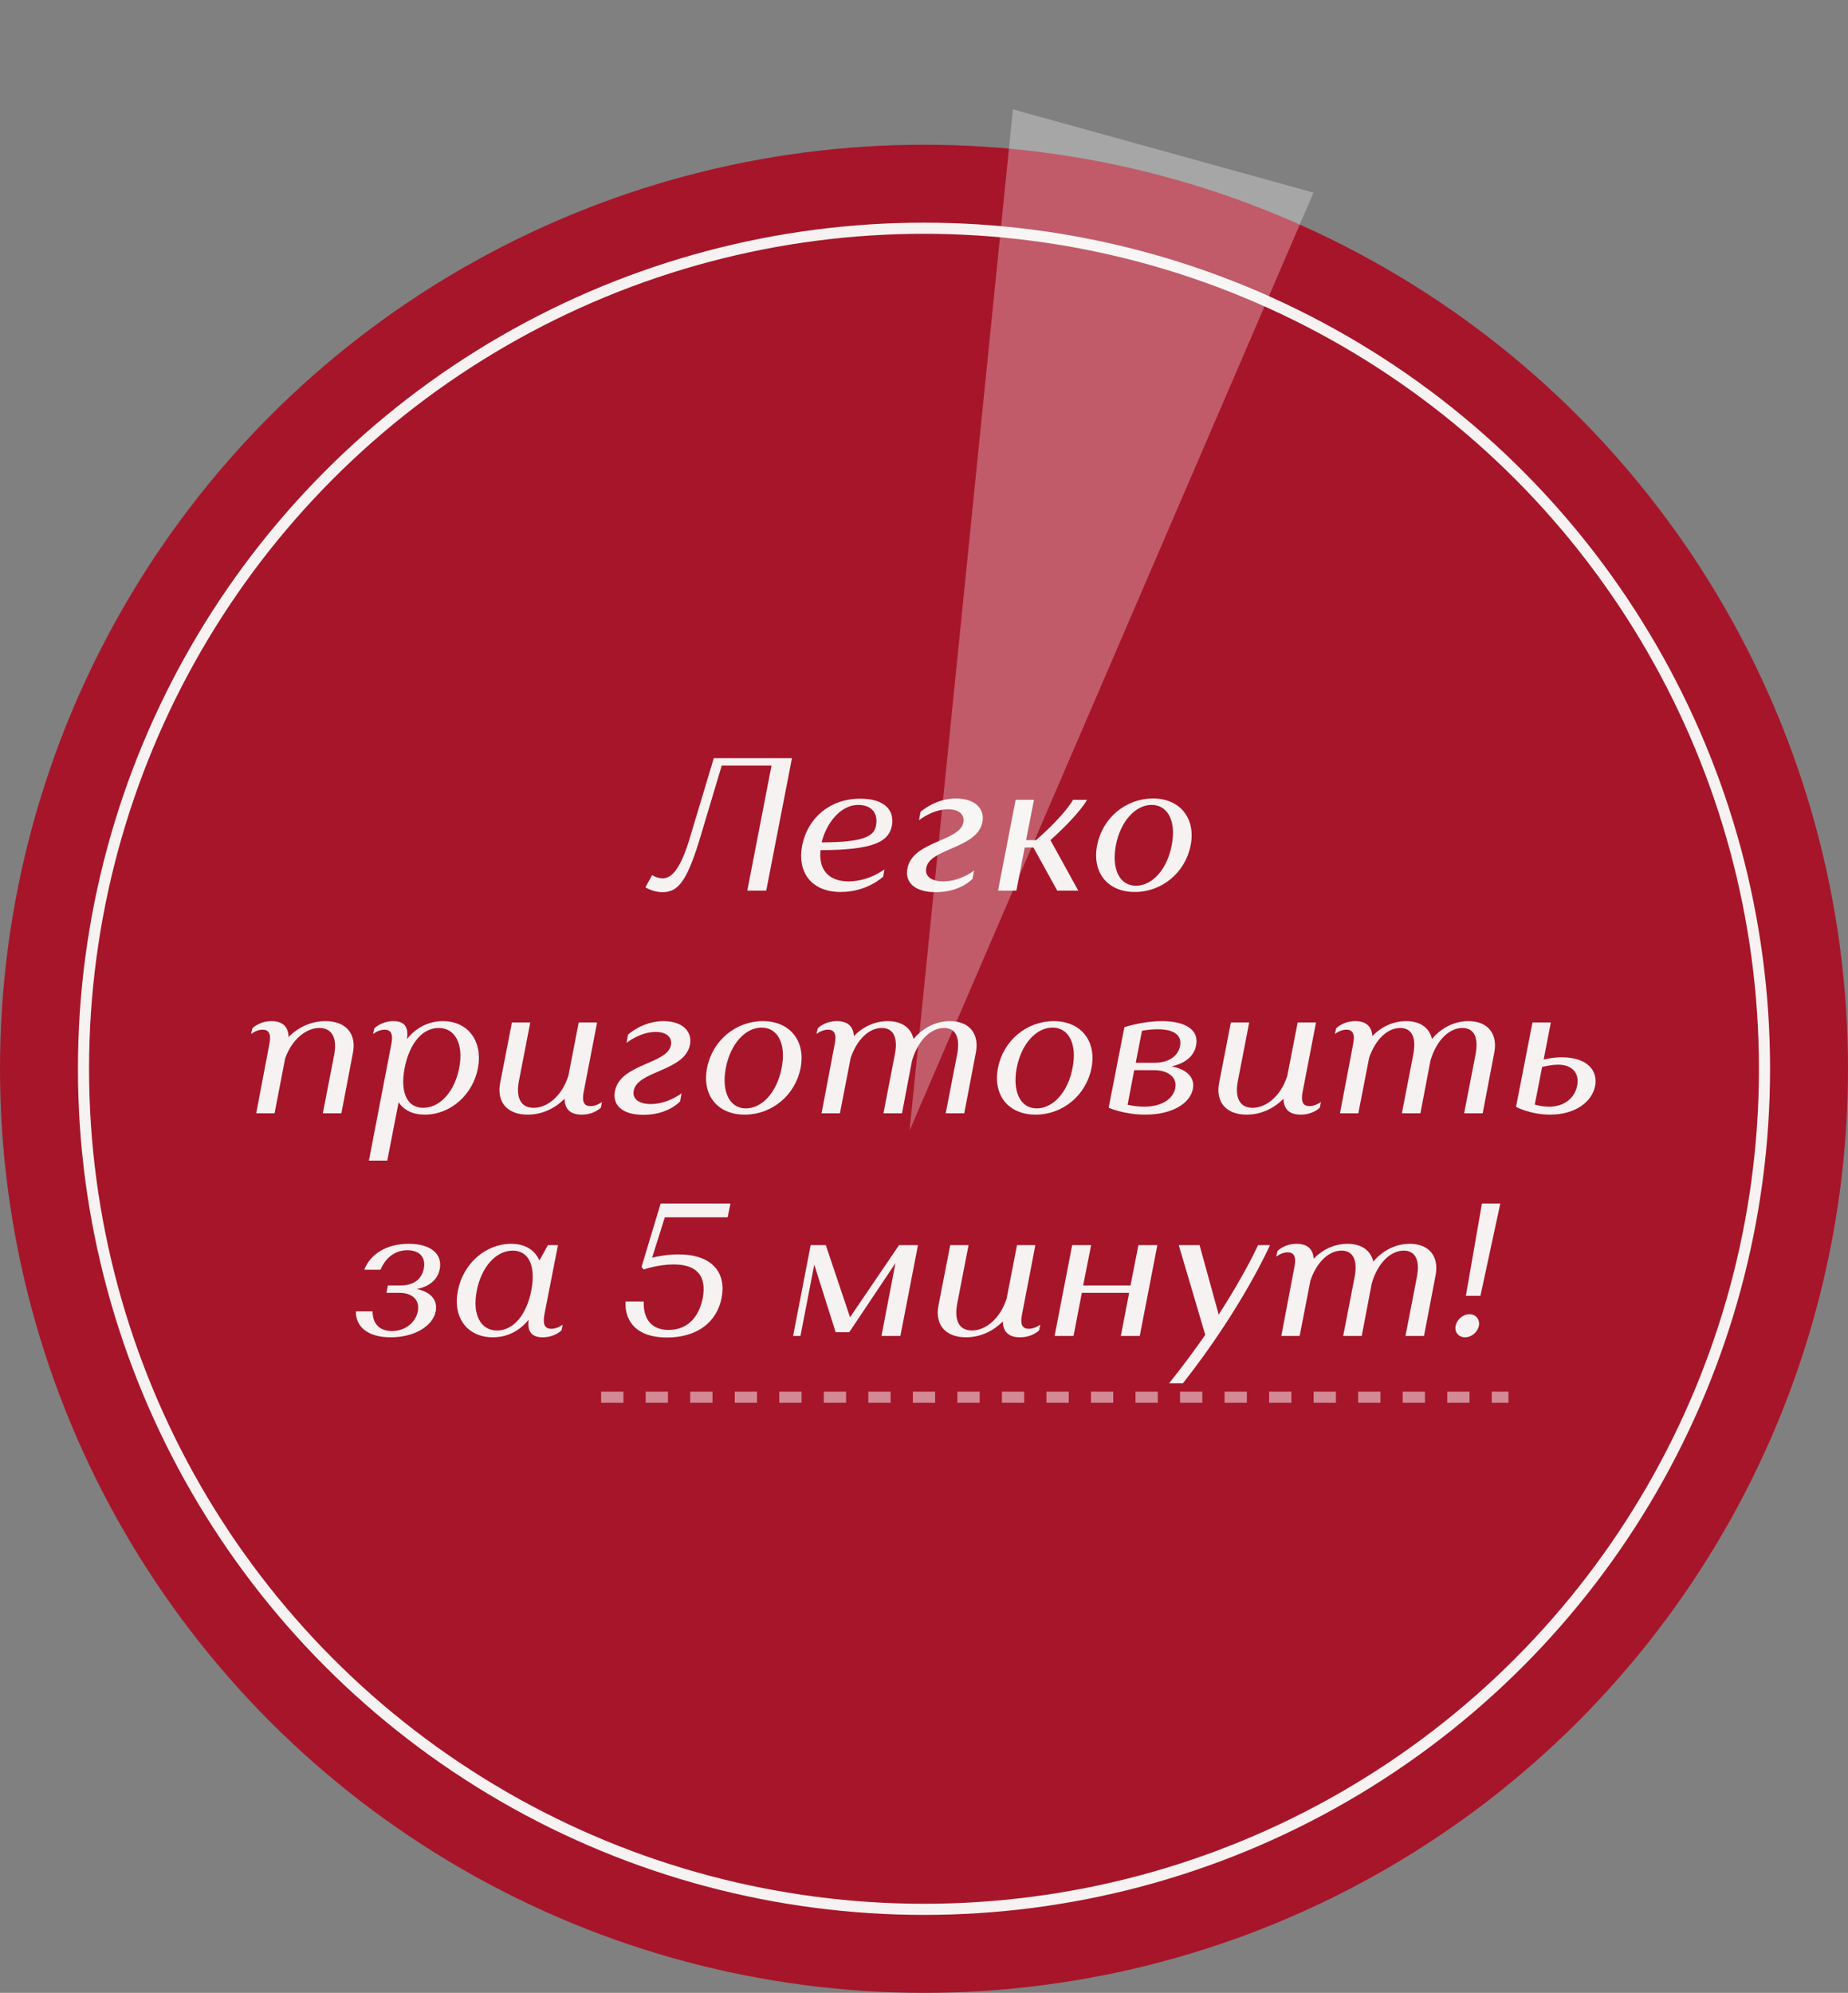
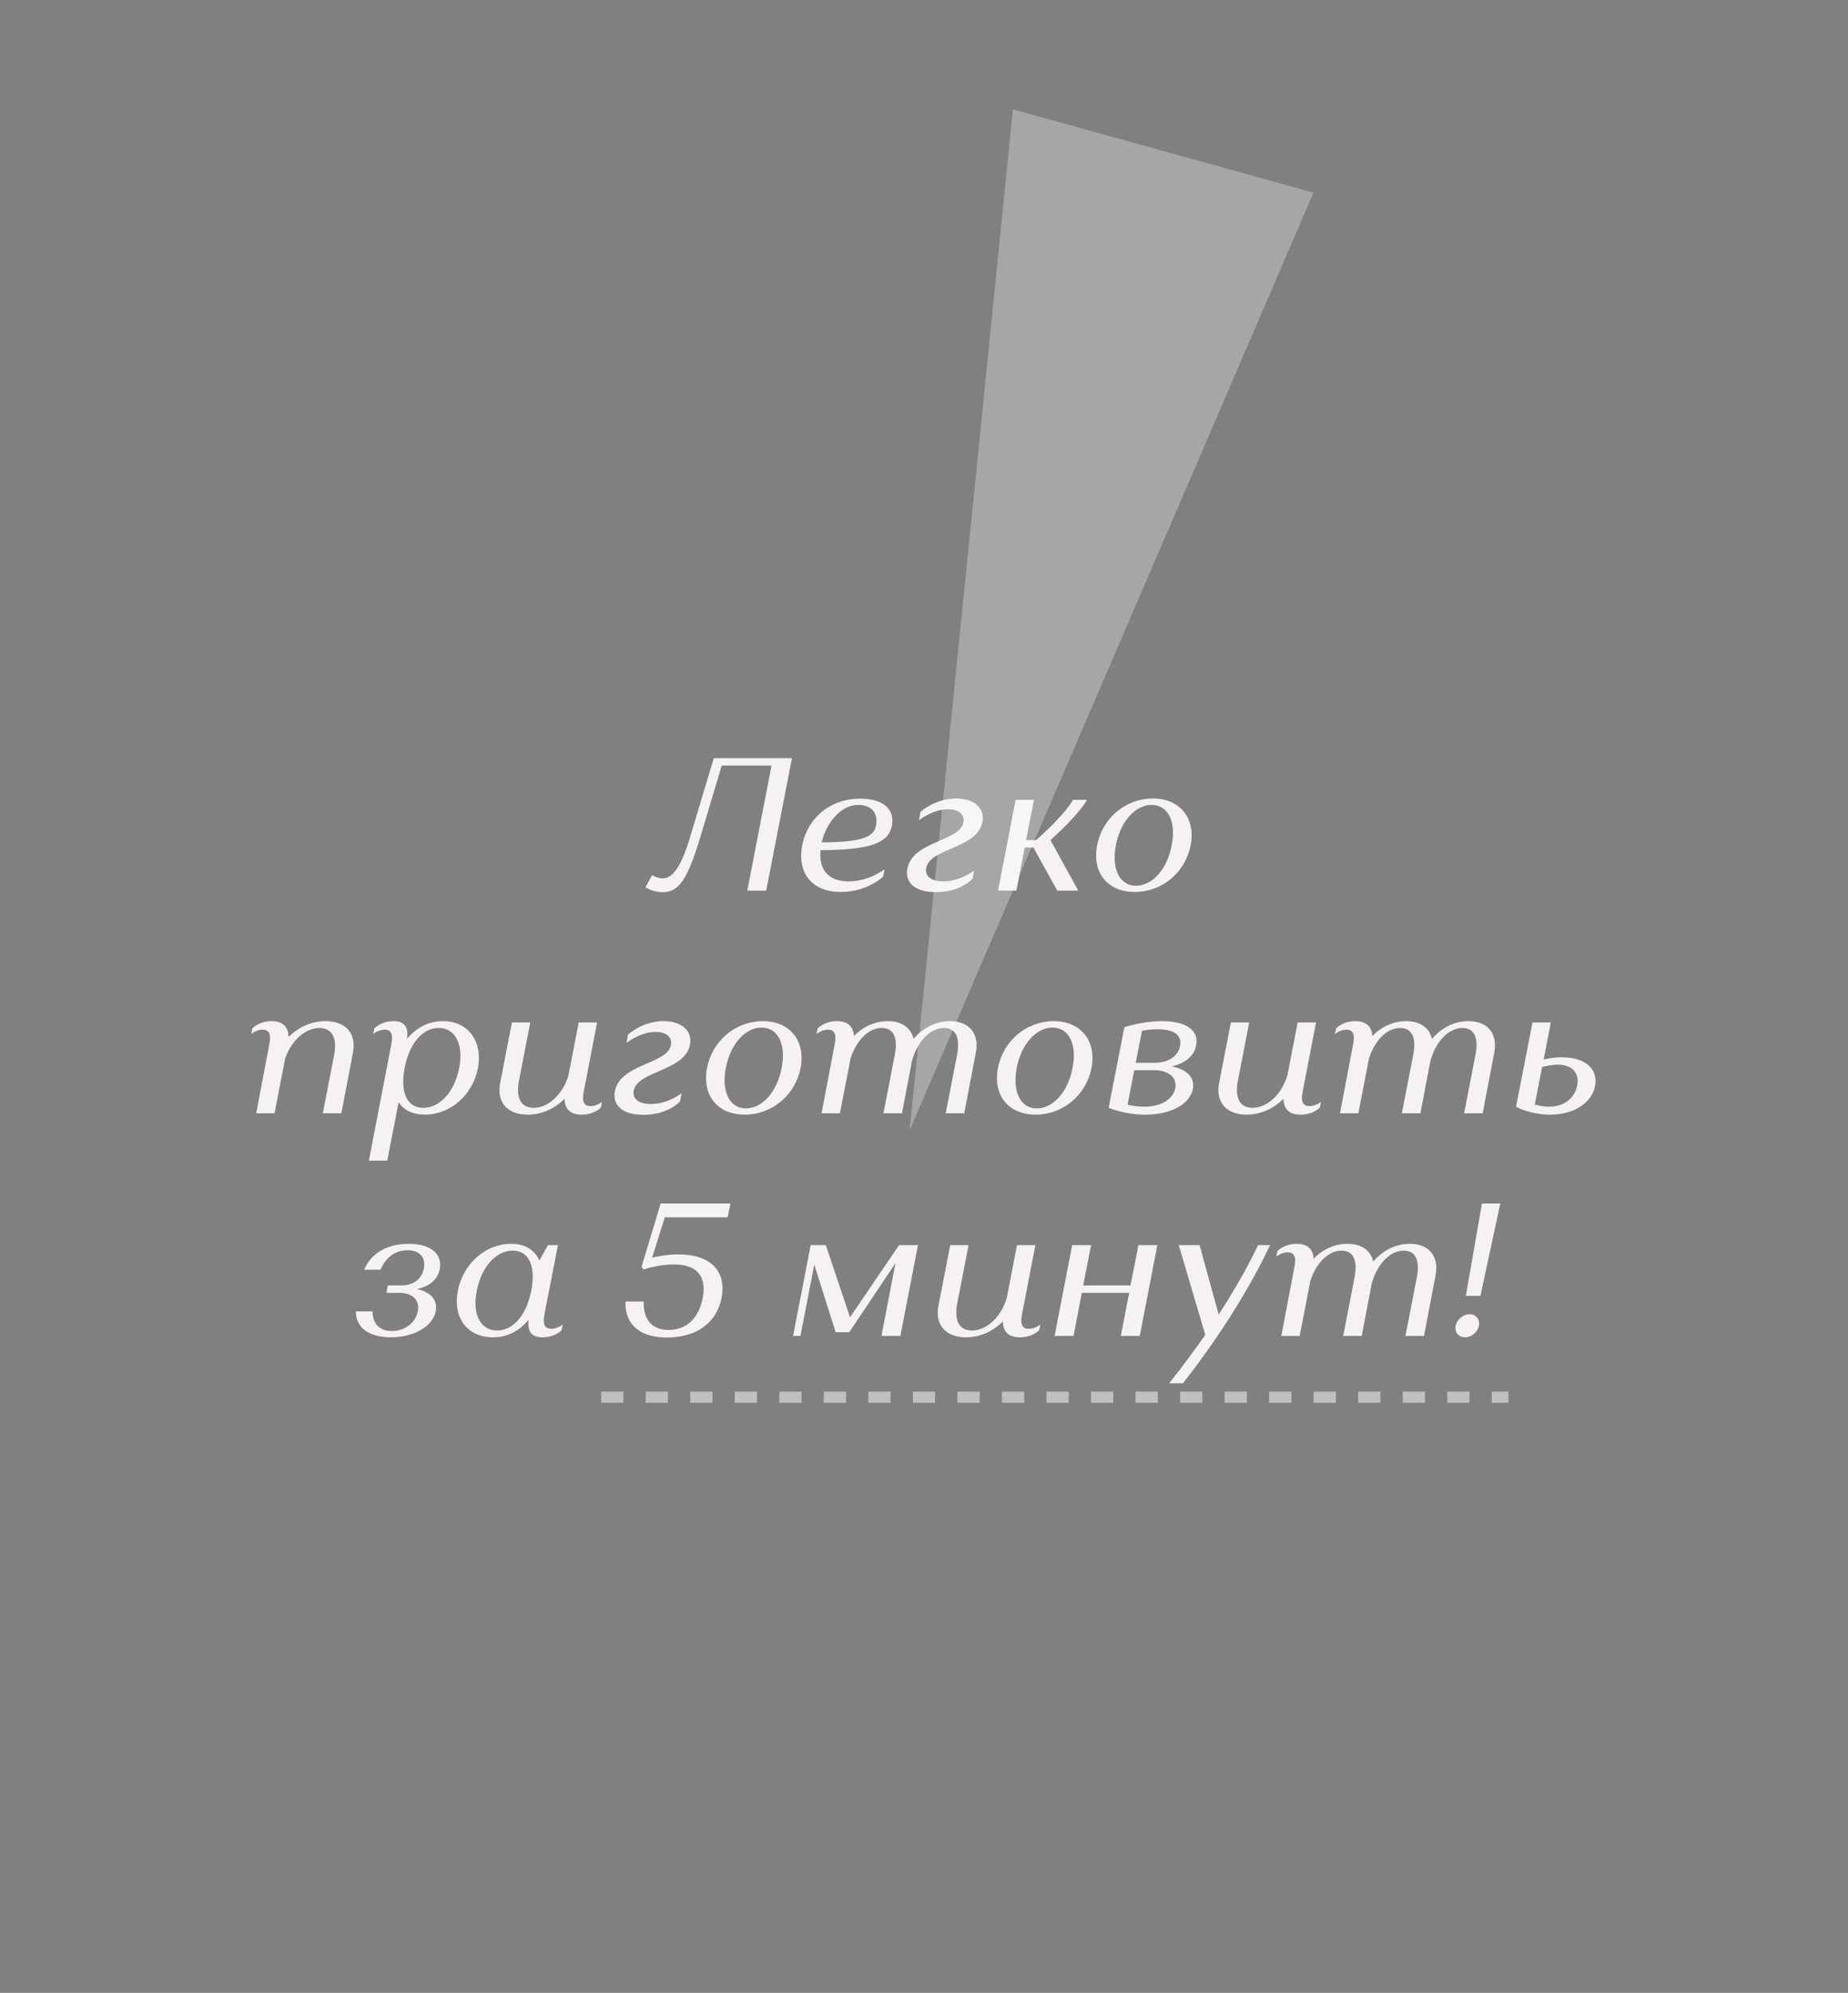
<svg xmlns="http://www.w3.org/2000/svg" width="166" height="179" viewBox="0 0 166 179" fill="none">
  <rect x="0" y="0" width="166" height="179" fill="#808080" stroke="none" />
-   <circle cx="83" cy="96" r="83" fill="#A7152A" />
-   <circle cx="83" cy="96" r="75.5" fill="#A7152A" stroke="#F5F2F1" />
  <path d="M67.127 80H68.827L71.139 68.1H64.118L61.993 75.172C61.194 77.875 60.412 78.895 59.528 78.895C59.018 78.895 58.576 78.606 58.576 78.606L57.981 79.694C57.981 79.694 58.593 80.136 59.528 80.136C60.99 80.136 61.772 79.014 62.979 74.951L64.832 68.763H69.303L67.127 80ZM80.114 74.186C80.386 72.758 79.434 71.738 77.275 71.738C74.487 71.738 72.532 73.54 72.056 75.937C71.597 78.317 72.855 80.119 75.524 80.119C77.904 80.119 79.332 78.742 79.332 78.742L79.451 78.079C79.451 78.079 78.091 79.167 76.221 79.167C74.521 79.167 73.518 78.215 73.705 76.362C78.346 76.345 79.808 75.665 80.114 74.186ZM77.088 72.299C78.278 72.299 78.907 73.03 78.686 74.169C78.499 75.138 77.564 75.648 73.807 75.665C74.198 73.999 75.473 72.299 77.088 72.299ZM86.545 73.846C86.256 75.597 82.006 75.512 81.513 77.994C81.258 79.218 82.125 80.136 84.063 80.136C86.307 80.136 87.361 78.929 87.361 78.929L87.497 78.198C87.497 78.198 86.273 79.167 84.726 79.167C83.689 79.167 83.06 78.725 83.196 77.977C83.502 76.175 87.752 76.243 88.245 73.863C88.483 72.69 87.633 71.721 85.865 71.721C83.978 71.721 82.686 72.928 82.686 72.928L82.55 73.676C82.55 73.676 83.757 72.69 85.168 72.69C86.256 72.69 86.647 73.268 86.545 73.846ZM94.971 80H96.858L94.359 75.461C97.113 72.979 97.64 71.84 97.64 71.84H96.382C96.382 71.84 95.77 73.081 93.067 75.461H92.166L92.88 71.84H91.231L89.65 80H91.299L92.047 76.124H92.829L94.971 80ZM98.552 75.92C98.076 78.368 99.487 80.119 101.935 80.119C104.383 80.119 106.474 78.368 106.95 75.937C107.426 73.523 106.015 71.721 103.567 71.721C101.119 71.721 99.028 73.472 98.552 75.92ZM100.235 75.92C100.66 73.744 102.003 72.299 103.448 72.299C104.91 72.299 105.675 73.778 105.25 75.92C104.842 78.096 103.499 79.558 102.037 79.558C100.592 79.558 99.827 78.096 100.235 75.92ZM28.691 92.333C29.83 92.333 30.306 93.251 30.017 94.747L28.997 100H30.663L31.7 94.577C32.04 92.86 31.088 91.721 29.235 91.721C27.977 91.721 26.804 92.248 25.92 93.149C25.903 92.214 25.376 91.721 24.39 91.721C23.268 91.721 22.673 92.367 22.673 92.367L22.554 92.877C22.554 92.877 23.03 92.486 23.591 92.486C24.152 92.486 24.373 92.877 24.203 93.744L23.013 100H24.662L25.614 95.07C26.226 93.336 27.518 92.333 28.691 92.333ZM38.169 100.119C40.447 100.119 42.47 98.351 42.929 95.954C43.388 93.591 42.096 91.721 39.784 91.721C38.441 91.721 37.336 92.35 36.554 93.336C36.724 92.248 36.333 91.721 35.347 91.721C34.242 91.721 33.63 92.367 33.63 92.367L33.511 92.877C33.511 92.877 33.987 92.486 34.548 92.486C35.109 92.486 35.33 92.877 35.16 93.744L33.137 104.25H34.786L35.806 99.014C36.282 99.711 37.064 100.119 38.169 100.119ZM36.35 95.92C36.775 93.744 37.931 92.333 39.41 92.333C40.872 92.333 41.671 93.778 41.246 95.937C40.821 98.096 39.495 99.507 38.016 99.507C36.554 99.507 35.925 98.096 36.35 95.92ZM47.939 99.507C46.783 99.507 46.324 98.606 46.613 97.093L47.633 91.84H45.984L44.93 97.263C44.59 98.98 45.559 100.119 47.395 100.119C48.653 100.119 49.826 99.592 50.71 98.691C50.727 99.643 51.254 100.119 52.257 100.119C53.379 100.119 53.974 99.49 53.974 99.49L54.076 98.98C54.076 98.98 53.6 99.354 53.039 99.354C52.478 99.354 52.257 98.98 52.427 98.096L53.634 91.84H51.985L51.05 96.651C50.455 98.487 49.129 99.507 47.939 99.507ZM60.273 93.846C59.984 95.597 55.734 95.512 55.241 97.994C54.986 99.218 55.853 100.136 57.791 100.136C60.035 100.136 61.089 98.929 61.089 98.929L61.225 98.198C61.225 98.198 60.001 99.167 58.454 99.167C57.417 99.167 56.788 98.725 56.924 97.977C57.23 96.175 61.48 96.243 61.973 93.863C62.211 92.69 61.361 91.721 59.593 91.721C57.706 91.721 56.414 92.928 56.414 92.928L56.278 93.676C56.278 93.676 57.485 92.69 58.896 92.69C59.984 92.69 60.375 93.268 60.273 93.846ZM63.514 95.92C63.038 98.368 64.449 100.119 66.897 100.119C69.345 100.119 71.436 98.368 71.912 95.937C72.388 93.523 70.977 91.721 68.529 91.721C66.081 91.721 63.99 93.472 63.514 95.92ZM65.197 95.92C65.622 93.744 66.965 92.299 68.41 92.299C69.872 92.299 70.637 93.778 70.212 95.92C69.804 98.096 68.461 99.558 66.999 99.558C65.554 99.558 64.789 98.096 65.197 95.92ZM79.203 92.333C80.257 92.333 80.682 93.2 80.376 94.747L79.356 100H81.022L81.923 95.274C82.467 93.404 83.64 92.333 84.796 92.333C85.85 92.333 86.275 93.2 85.969 94.747L84.949 100H86.615L87.652 94.577C87.992 92.894 87.108 91.721 85.34 91.721C84.065 91.721 82.909 92.316 82.059 93.319C81.838 92.333 81.022 91.721 79.747 91.721C78.591 91.721 77.52 92.214 76.704 93.064C76.653 92.18 76.126 91.721 75.174 91.721C74.052 91.721 73.457 92.367 73.457 92.367L73.338 92.877C73.338 92.877 73.814 92.486 74.375 92.486C74.936 92.486 75.157 92.877 74.987 93.744L73.797 100H75.446L76.415 95.019C76.993 93.319 78.098 92.333 79.203 92.333ZM89.645 95.92C89.169 98.368 90.58 100.119 93.028 100.119C95.476 100.119 97.567 98.368 98.043 95.937C98.519 93.523 97.108 91.721 94.66 91.721C92.212 91.721 90.121 93.472 89.645 95.92ZM91.328 95.92C91.753 93.744 93.096 92.299 94.541 92.299C96.003 92.299 96.768 93.778 96.343 95.92C95.935 98.096 94.592 99.558 93.13 99.558C91.685 99.558 90.92 98.096 91.328 95.92ZM99.588 99.49C99.588 99.507 100.982 100.119 102.869 100.119C105.266 100.119 106.898 99.133 107.153 97.807C107.34 96.855 106.711 96.073 105.249 95.784C106.592 95.478 107.289 94.764 107.442 93.897C107.714 92.571 106.592 91.721 104.365 91.721C102.597 91.721 100.999 92.265 100.999 92.265L99.588 99.49ZM105.572 97.739C105.368 98.759 104.263 99.405 102.801 99.405C102.274 99.405 101.764 99.337 101.288 99.235L101.883 96.124H103.668C104.926 96.124 105.759 96.77 105.572 97.739ZM105.997 93.965C105.827 94.866 104.96 95.461 103.719 95.461H102.019L102.58 92.588C103.022 92.503 103.515 92.452 103.991 92.452C105.572 92.452 106.184 93.064 105.997 93.965ZM112.519 99.507C111.363 99.507 110.904 98.606 111.193 97.093L112.213 91.84H110.564L109.51 97.263C109.17 98.98 110.139 100.119 111.975 100.119C113.233 100.119 114.406 99.592 115.29 98.691C115.307 99.643 115.834 100.119 116.837 100.119C117.959 100.119 118.554 99.49 118.554 99.49L118.656 98.98C118.656 98.98 118.18 99.354 117.619 99.354C117.058 99.354 116.837 98.98 117.007 98.096L118.214 91.84H116.565L115.63 96.651C115.035 98.487 113.709 99.507 112.519 99.507ZM125.771 92.333C126.825 92.333 127.25 93.2 126.944 94.747L125.924 100H127.59L128.491 95.274C129.035 93.404 130.208 92.333 131.364 92.333C132.418 92.333 132.843 93.2 132.537 94.747L131.517 100H133.183L134.22 94.577C134.56 92.894 133.676 91.721 131.908 91.721C130.633 91.721 129.477 92.316 128.627 93.319C128.406 92.333 127.59 91.721 126.315 91.721C125.159 91.721 124.088 92.214 123.272 93.064C123.221 92.18 122.694 91.721 121.742 91.721C120.62 91.721 120.025 92.367 120.025 92.367L119.906 92.877C119.906 92.877 120.382 92.486 120.943 92.486C121.504 92.486 121.725 92.877 121.555 93.744L120.365 100H122.014L122.983 95.019C123.561 93.319 124.666 92.333 125.771 92.333ZM136.179 99.422C136.179 99.422 137.488 100.119 139.239 100.119C141.517 100.119 143.013 98.963 143.285 97.535C143.54 96.158 142.588 94.968 140.276 94.968C139.562 94.968 139.001 95.087 138.661 95.172L139.307 91.84H137.658L136.179 99.422ZM139.953 95.631C141.279 95.631 141.891 96.447 141.67 97.518C141.466 98.606 140.514 99.405 139.171 99.405C138.729 99.405 138.304 99.337 137.862 99.218L138.525 95.835C138.882 95.75 139.443 95.631 139.953 95.631ZM35.201 119.558C34.13 119.558 33.467 118.929 33.467 117.79H31.971C31.937 119.167 33.042 120.119 35.099 120.119C37.207 120.119 38.873 119.133 39.145 117.773C39.315 116.821 38.754 116.056 37.445 115.784C38.635 115.546 39.332 114.883 39.502 113.982C39.74 112.741 38.839 111.721 36.714 111.721C34.657 111.721 33.246 112.69 32.719 114.05H34.181C34.623 112.996 35.456 112.299 36.595 112.299C37.7 112.299 38.261 112.945 38.074 113.931C37.887 114.9 37.156 115.461 35.983 115.461H34.844L34.708 116.124H35.864C37.003 116.124 37.734 116.736 37.53 117.79C37.326 118.827 36.357 119.558 35.201 119.558ZM50.12 111.84H49.219L48.454 113.217C48.046 112.299 47.196 111.721 45.921 111.721C43.626 111.721 41.603 113.489 41.127 115.937C40.651 118.368 41.994 120.119 44.272 120.119C45.615 120.119 46.703 119.507 47.485 118.538C47.349 119.609 47.757 120.119 48.743 120.119C49.848 120.119 50.443 119.49 50.443 119.49L50.545 118.98C50.545 118.98 50.086 119.354 49.525 119.354C48.947 119.354 48.743 118.98 48.896 118.096L50.12 111.84ZM47.723 115.92C47.298 118.096 46.125 119.507 44.646 119.507C43.184 119.507 42.402 118.096 42.827 115.937C43.252 113.761 44.578 112.333 46.057 112.333C47.519 112.333 48.148 113.744 47.723 115.92ZM56.199 116.906C56.199 116.906 55.774 120.136 59.922 120.136C62.625 120.136 64.393 118.759 64.818 116.583C65.26 114.322 63.985 112.673 60.942 112.673C59.956 112.673 59.106 112.843 58.579 112.962L59.718 109.341H65.362L65.617 108.1H59.344L57.627 113.795L57.814 114.033C57.814 114.033 59.089 113.574 60.517 113.574C62.472 113.574 63.526 114.492 63.118 116.634C62.761 118.351 61.724 119.456 60.058 119.456C57.559 119.456 57.831 116.906 57.831 116.906H56.199ZM71.239 120H71.902L73.143 113.591L75.064 119.66H76.288L80.436 113.455L79.178 120H80.878L82.459 111.84H80.759L76.356 118.317L74.18 111.84H72.82L71.239 120ZM87.309 119.507C86.153 119.507 85.694 118.606 85.983 117.093L87.003 111.84H85.354L84.3 117.263C83.96 118.98 84.929 120.119 86.765 120.119C88.023 120.119 89.196 119.592 90.08 118.691C90.097 119.643 90.624 120.119 91.627 120.119C92.749 120.119 93.344 119.49 93.344 119.49L93.446 118.98C93.446 118.98 92.97 119.354 92.409 119.354C91.848 119.354 91.627 118.98 91.797 118.096L93.004 111.84H91.355L90.42 116.651C89.825 118.487 88.499 119.507 87.309 119.507ZM103.961 111.84H102.261L101.547 115.461H97.297L98.011 111.84H96.311L94.73 120H96.43L97.178 116.124H101.428L100.68 120H102.38L103.961 111.84ZM107.754 111.84H105.884L108.264 119.898C107.329 121.241 106.241 122.72 105.017 124.25H106.258C111.613 117.45 114.078 111.84 114.078 111.84H113.007C113.007 111.84 111.868 114.373 109.471 118.079L107.754 111.84ZM120.5 112.333C121.554 112.333 121.979 113.2 121.673 114.747L120.653 120H122.319L123.22 115.274C123.764 113.404 124.937 112.333 126.093 112.333C127.147 112.333 127.572 113.2 127.266 114.747L126.246 120H127.912L128.949 114.577C129.289 112.894 128.405 111.721 126.637 111.721C125.362 111.721 124.206 112.316 123.356 113.319C123.135 112.333 122.319 111.721 121.044 111.721C119.888 111.721 118.817 112.214 118.001 113.064C117.95 112.18 117.423 111.721 116.471 111.721C115.349 111.721 114.754 112.367 114.754 112.367L114.635 112.877C114.635 112.877 115.111 112.486 115.672 112.486C116.233 112.486 116.454 112.877 116.284 113.744L115.094 120H116.743L117.712 115.019C118.29 113.319 119.395 112.333 120.5 112.333ZM131.673 116.396H132.982L134.767 108.1H133.118L131.673 116.396ZM130.755 119.082C130.636 119.66 131.027 120.119 131.605 120.119C132.183 120.119 132.727 119.66 132.846 119.082C132.948 118.504 132.574 118.045 131.996 118.045C131.435 118.045 130.874 118.504 130.755 119.082Z" fill="#F5F2F1" />
  <path opacity="0.5" d="M54 125.5H135.5" stroke="white" stroke-dasharray="2 2" />
-   <path opacity="0.3" d="M90.987 9.822L104.488 13.562L117.989 17.302L81.704 101.547L90.987 9.822Z" fill="white" />
+   <path opacity="0.3" d="M90.987 9.822L117.989 17.302L81.704 101.547L90.987 9.822Z" fill="white" />
</svg>